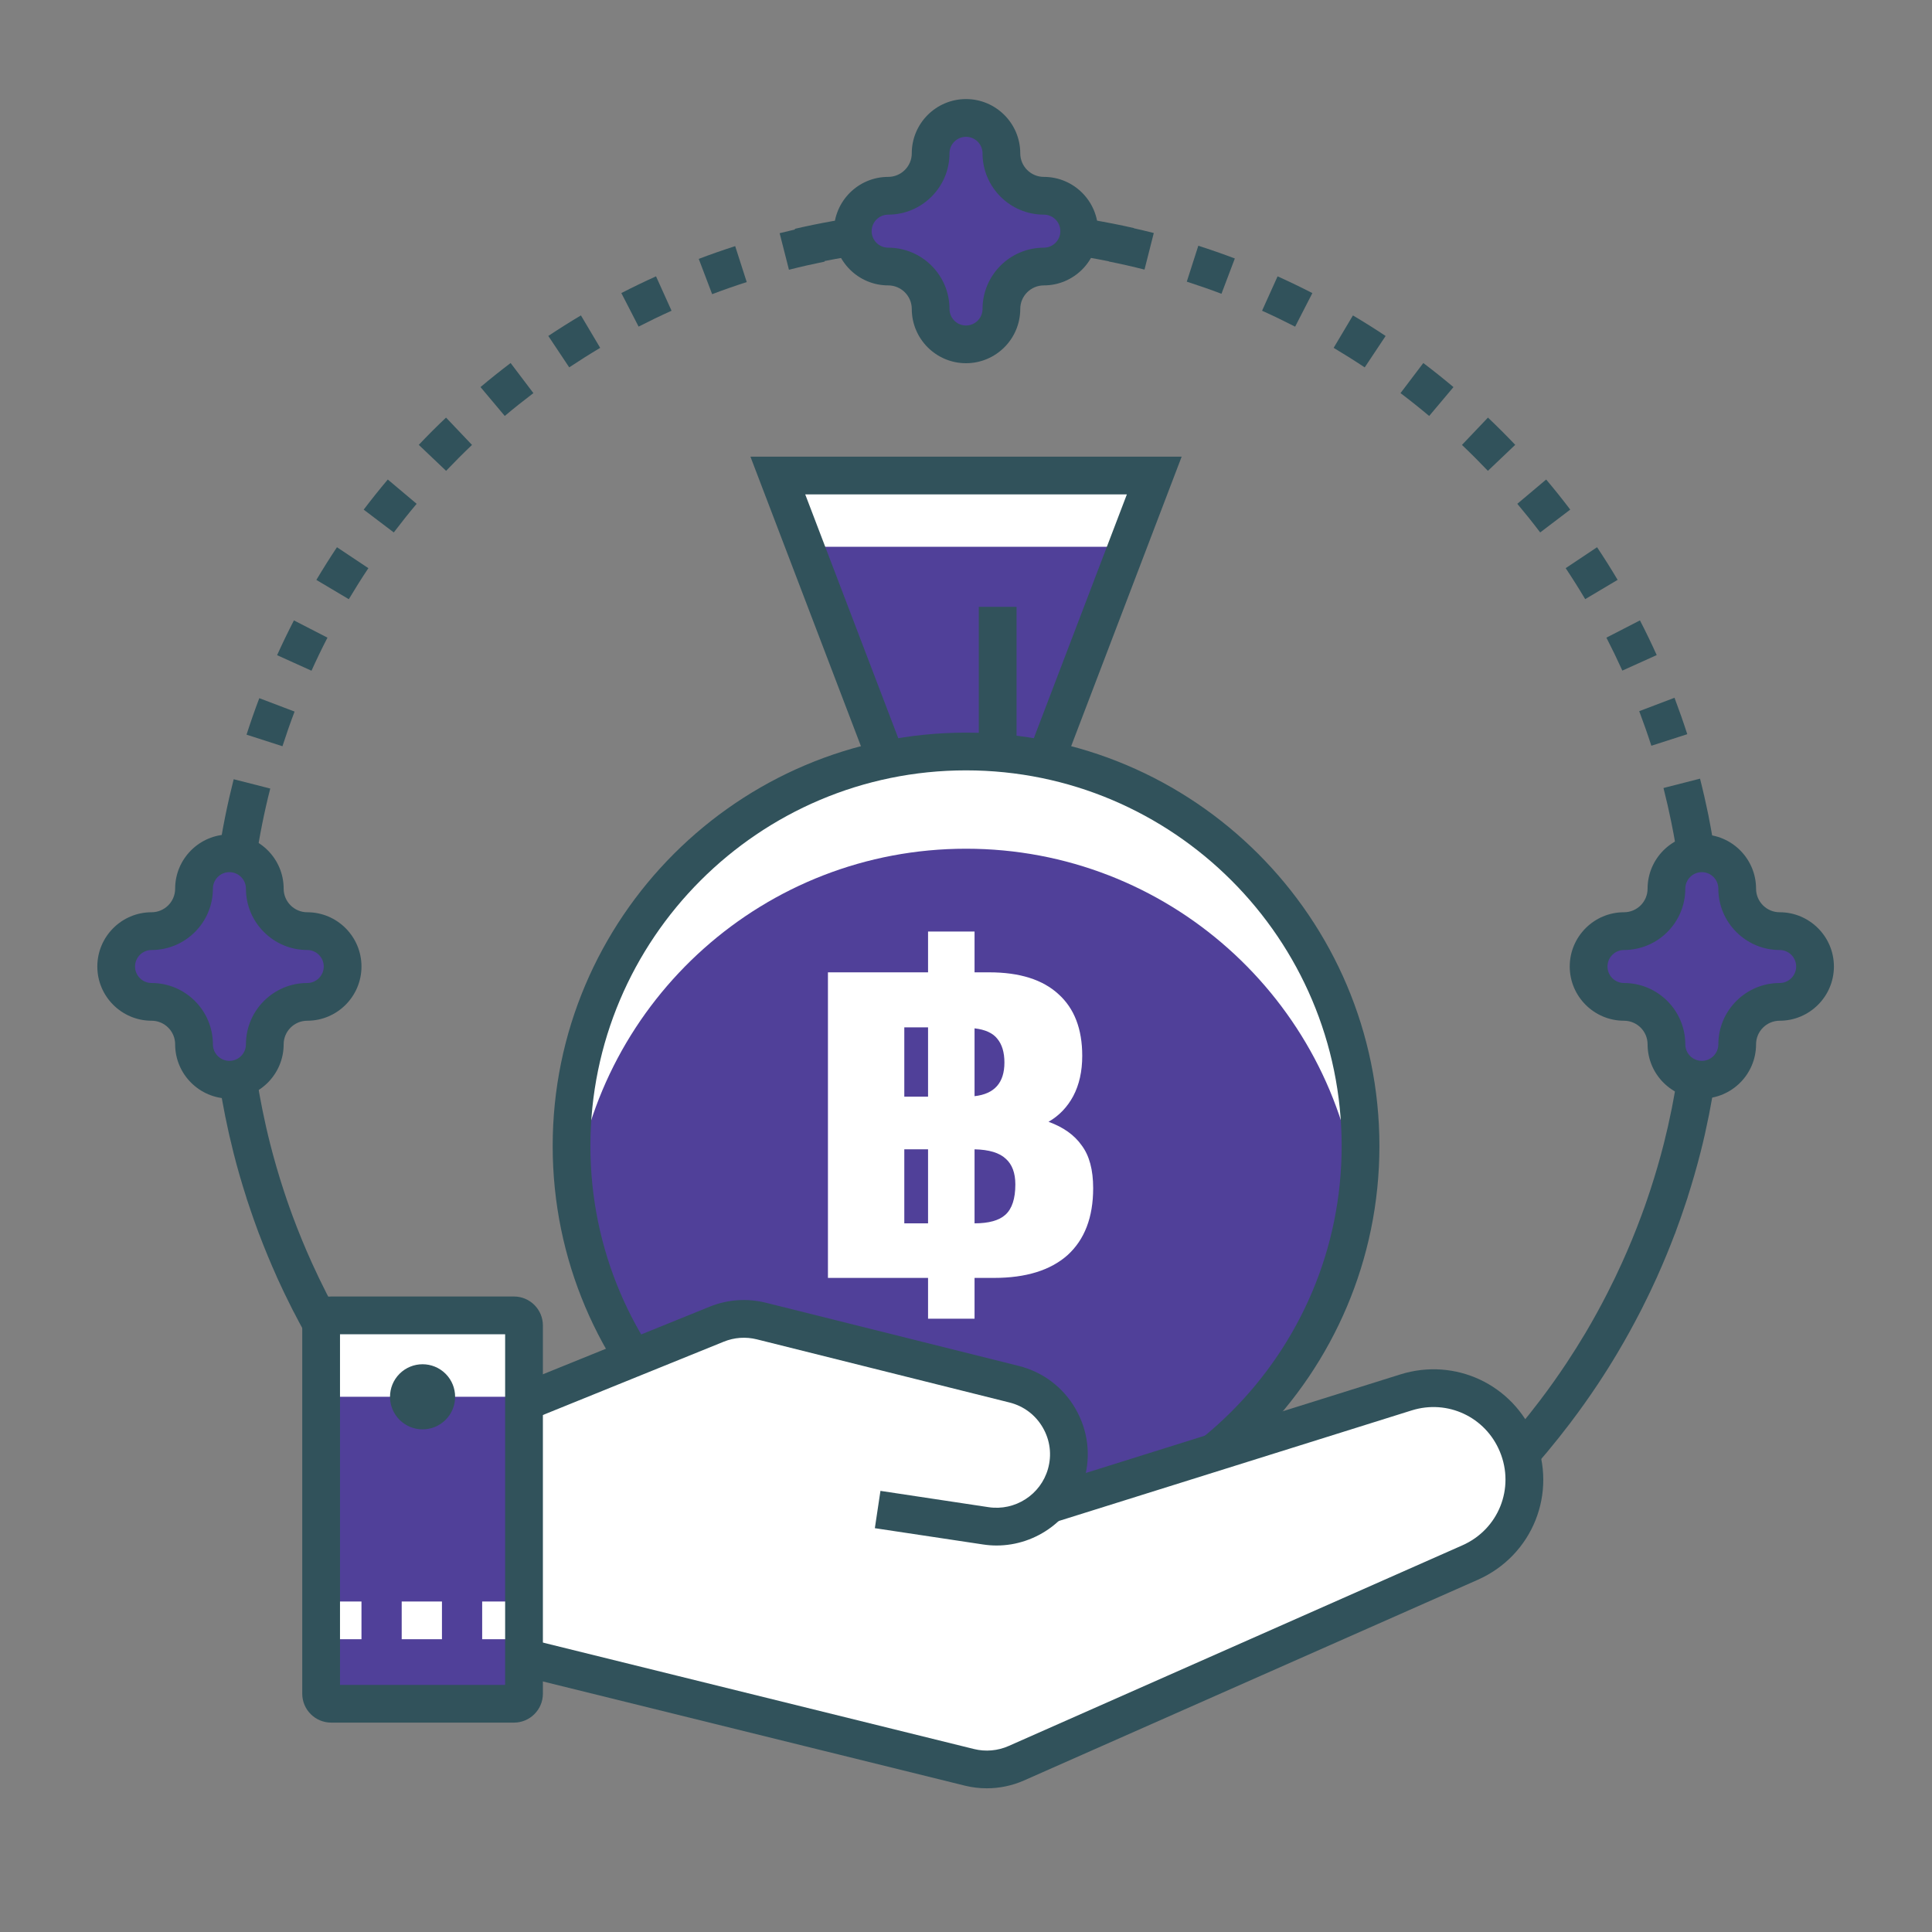
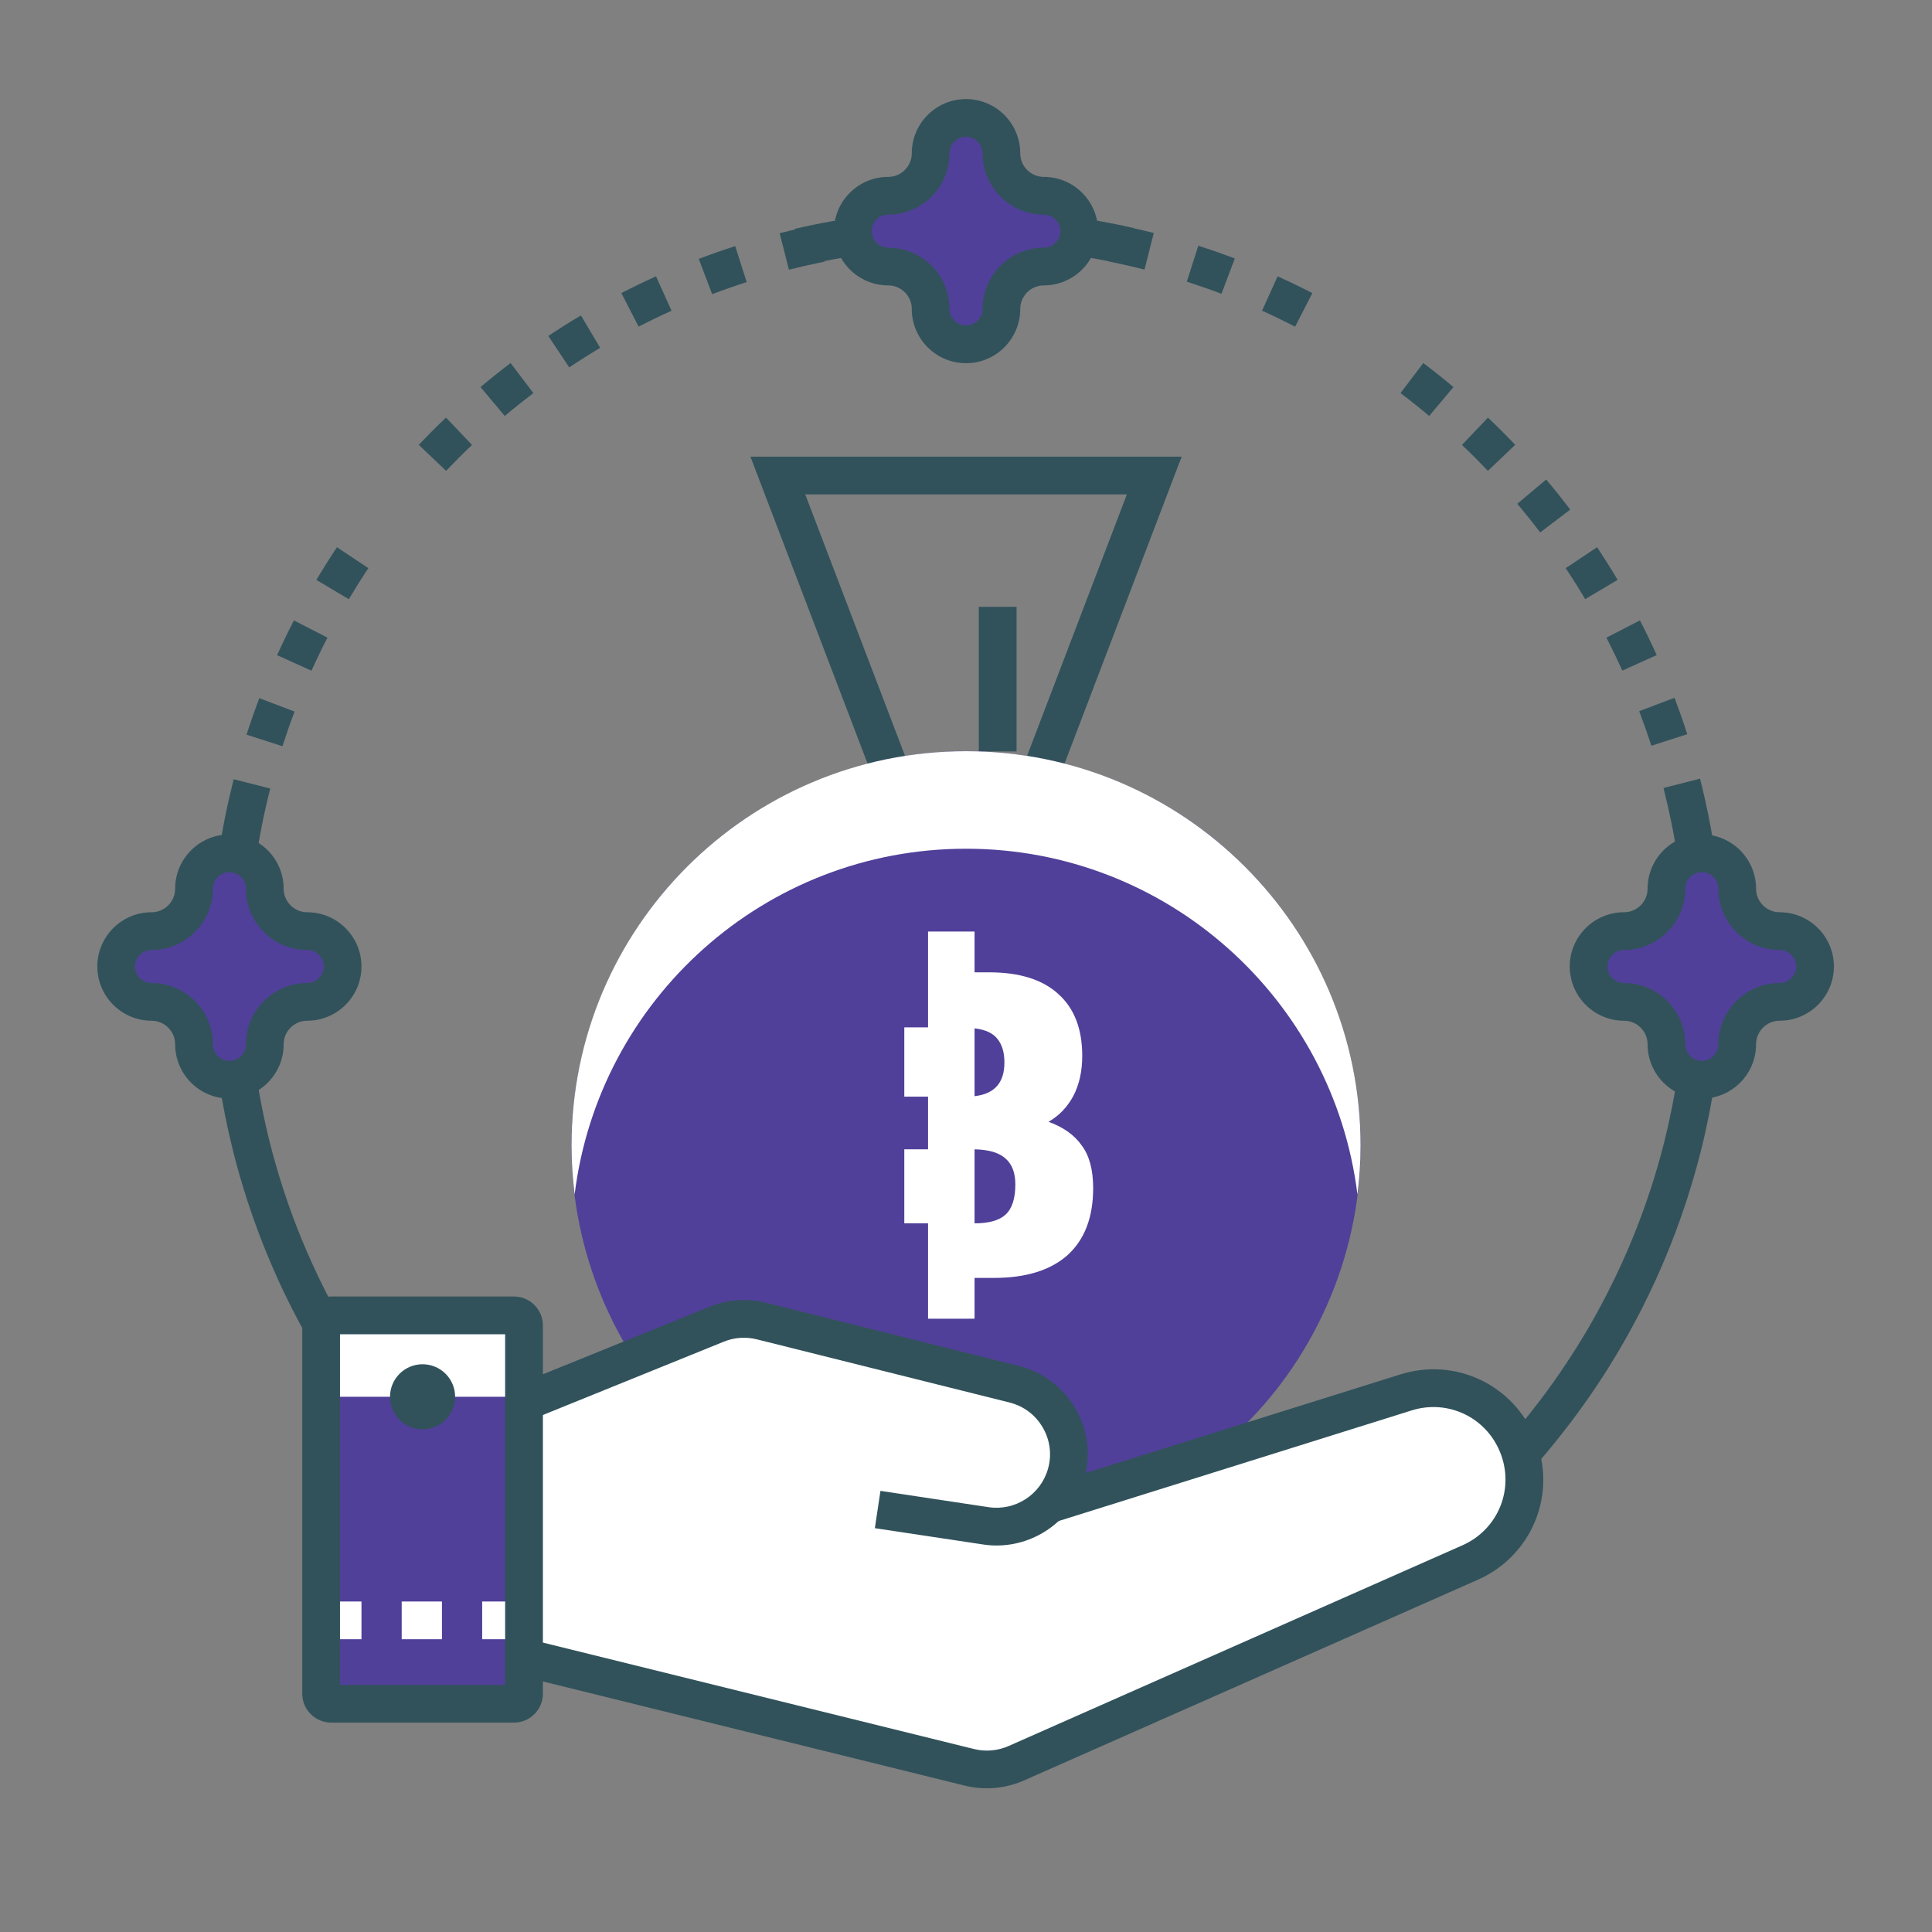
<svg xmlns="http://www.w3.org/2000/svg" width="61" height="61" viewBox="0 0 61 61" fill="none">
  <rect x="0" y="0" width="61" height="61" fill="#808080" stroke="none" />
  <path d="M45.891 12.222C45.58 11.96 45.262 11.707 44.939 11.462L44.219 12.412C44.527 12.645 44.829 12.886 45.124 13.134L45.891 12.222Z" fill="#31525B" />
-   <path d="M43.089 11.6L43.749 10.608C43.411 10.383 43.067 10.167 42.717 9.959L42.108 10.983C42.44 11.181 42.767 11.386 43.089 11.6Z" fill="#31525B" />
  <path d="M40.892 10.314L41.436 9.254C41.075 9.069 40.709 8.892 40.338 8.725L39.848 9.811C40.201 9.97 40.549 10.138 40.892 10.314Z" fill="#31525B" />
  <path d="M38.988 8.161C38.608 8.018 38.224 7.883 37.835 7.759L37.471 8.893C37.84 9.012 38.205 9.139 38.566 9.276L38.988 8.161Z" fill="#31525B" />
  <path d="M50.72 20.133C50.896 20.475 51.064 20.822 51.223 21.173L52.308 20.683C52.141 20.312 51.965 19.948 51.779 19.588L50.72 20.133Z" fill="#31525B" />
  <path d="M49.578 16.09C49.333 15.767 49.08 15.45 48.818 15.14L47.907 15.907C48.155 16.202 48.396 16.503 48.629 16.811L49.578 16.09Z" fill="#31525B" />
  <path d="M49.434 17.939C49.648 18.259 49.853 18.585 50.05 18.917L51.074 18.308C50.866 17.958 50.65 17.615 50.425 17.278L49.434 17.939Z" fill="#31525B" />
  <path d="M47.841 14.045C47.561 13.751 47.274 13.464 46.98 13.185L46.159 14.048C46.439 14.314 46.712 14.587 46.978 14.866L47.841 14.045Z" fill="#31525B" />
  <path d="M52.139 23.546L53.273 23.181C53.148 22.793 53.013 22.41 52.87 22.031L51.756 22.454C51.892 22.814 52.02 23.178 52.139 23.546Z" fill="#31525B" />
-   <path d="M12.433 16.811C12.666 16.504 12.907 16.202 13.155 15.907L12.244 15.14C11.982 15.45 11.729 15.768 11.483 16.091L12.433 16.811Z" fill="#31525B" />
  <path d="M11.013 18.919C11.211 18.587 11.417 18.26 11.631 17.939L10.639 17.278C10.414 17.616 10.197 17.96 9.989 18.31L11.013 18.919Z" fill="#31525B" />
  <path d="M24.91 8.517C25.282 8.422 25.659 8.337 26.038 8.26L26.035 8.242C26.486 8.152 26.943 8.076 27.405 8.013L27.407 8.029C27.787 7.977 28.171 7.934 28.557 7.9L28.556 7.886C29.013 7.847 29.474 7.82 29.939 7.808C29.941 7.808 29.942 7.808 29.944 7.808L29.944 7.823L29.972 7.822C30.163 7.817 30.353 7.815 30.542 7.815C30.729 7.815 30.916 7.817 31.102 7.822L31.102 7.81C31.568 7.822 32.031 7.848 32.489 7.888L32.488 7.898C32.874 7.93 33.258 7.973 33.638 8.025L33.639 8.017C34.1 8.081 34.557 8.159 35.008 8.25L35.007 8.256C35.387 8.332 35.763 8.417 36.136 8.512L36.429 7.357C36.22 7.304 36.011 7.254 35.8 7.207L35.801 7.201C34.097 6.814 32.326 6.61 30.51 6.61C30.311 6.61 30.111 6.613 29.91 6.618C28.257 6.658 26.647 6.866 25.096 7.225L25.1 7.246C24.938 7.284 24.777 7.322 24.616 7.363L24.91 8.517Z" fill="#31525B" />
  <path d="M9.835 21.177C9.994 20.824 10.162 20.476 10.339 20.133L9.28 19.588C9.094 19.949 8.917 20.315 8.749 20.686L9.835 21.177Z" fill="#31525B" />
  <path d="M8.918 23.561C9.037 23.192 9.164 22.827 9.301 22.467L8.187 22.044C8.043 22.424 7.909 22.807 7.784 23.196L8.918 23.561Z" fill="#31525B" />
  <path d="M14.084 14.872L14.083 14.871V14.872H14.084Z" fill="#31525B" />
  <path d="M14.903 14.048L14.083 13.185C13.788 13.464 13.501 13.751 13.222 14.046L14.085 14.866C14.351 14.587 14.623 14.314 14.903 14.048Z" fill="#31525B" />
  <path d="M20.163 10.312C20.505 10.137 20.852 9.969 21.203 9.811L20.713 8.725C20.343 8.892 19.978 9.068 19.618 9.253L20.163 10.312Z" fill="#31525B" />
  <path d="M22.485 9.288C22.844 9.152 23.209 9.024 23.577 8.906L23.212 7.771C22.824 7.896 22.441 8.03 22.062 8.174L22.485 9.288Z" fill="#31525B" />
  <path d="M15.937 13.133C16.232 12.885 16.534 12.645 16.841 12.412L16.122 11.462C15.798 11.707 15.481 11.96 15.171 12.221L15.937 13.133Z" fill="#31525B" />
  <path d="M17.972 11.599C18.293 11.386 18.619 11.18 18.95 10.983L18.342 9.959C17.992 10.166 17.649 10.383 17.312 10.607L17.972 11.599Z" fill="#31525B" />
  <path d="M54.368 32.051C54.373 31.972 54.379 31.892 54.383 31.812C54.391 31.665 54.396 31.517 54.402 31.369C54.404 31.303 54.407 31.237 54.409 31.171C54.41 31.147 54.41 31.123 54.411 31.099H54.411C54.416 30.909 54.418 30.717 54.418 30.525C54.418 30.328 54.416 30.131 54.411 29.934C54.411 29.931 54.411 29.928 54.411 29.926L54.41 29.882H54.409C54.396 29.392 54.367 28.905 54.325 28.423L54.327 28.423C54.322 28.366 54.316 28.309 54.31 28.252C54.301 28.152 54.291 28.052 54.28 27.952C54.269 27.849 54.258 27.747 54.245 27.645C54.233 27.546 54.221 27.447 54.208 27.349C54.202 27.303 54.197 27.258 54.191 27.213L54.189 27.213C54.122 26.728 54.041 26.248 53.946 25.773L53.947 25.772C53.944 25.76 53.941 25.747 53.939 25.734C53.917 25.627 53.893 25.52 53.87 25.413C53.85 25.323 53.831 25.233 53.811 25.144C53.809 25.133 53.806 25.122 53.804 25.111L53.803 25.111C53.762 24.935 53.721 24.759 53.676 24.585L52.522 24.88C52.566 25.056 52.609 25.233 52.65 25.41C52.67 25.497 52.688 25.585 52.707 25.672C52.728 25.771 52.751 25.87 52.771 25.97C52.874 26.475 52.959 26.987 53.027 27.504C53.04 27.599 53.051 27.693 53.062 27.788C53.074 27.884 53.085 27.981 53.095 28.077C53.106 28.173 53.115 28.269 53.124 28.365C53.173 28.89 53.206 29.419 53.22 29.955C53.224 30.145 53.227 30.335 53.227 30.525C53.227 30.73 53.223 30.934 53.218 31.137C53.216 31.203 53.213 31.268 53.211 31.334C53.206 31.471 53.2 31.609 53.193 31.746C53.189 31.825 53.184 31.903 53.179 31.981C53.171 32.105 53.162 32.228 53.153 32.352C53.146 32.434 53.139 32.517 53.131 32.599C53.12 32.718 53.109 32.836 53.096 32.954C53.088 33.034 53.078 33.114 53.069 33.193C53.067 33.212 53.065 33.23 53.062 33.249C53.05 33.351 53.037 33.453 53.024 33.554C53.013 33.637 53.002 33.72 52.989 33.803C52.972 33.922 52.954 34.039 52.935 34.157C52.922 34.236 52.91 34.315 52.896 34.393C52.874 34.521 52.85 34.648 52.826 34.775C52.813 34.843 52.802 34.91 52.788 34.977C52.751 35.161 52.712 35.344 52.671 35.527C52.67 35.534 52.668 35.541 52.667 35.548C52.625 35.733 52.581 35.917 52.535 36.1C52.411 36.589 52.27 37.071 52.115 37.547C52.082 37.648 52.048 37.748 52.014 37.848C51.988 37.926 51.961 38.004 51.934 38.081C51.898 38.182 51.861 38.283 51.824 38.383C51.637 38.888 51.433 39.384 51.212 39.871C51.068 40.19 50.916 40.505 50.757 40.816C50.537 41.248 50.304 41.672 50.058 42.087C49.865 42.411 49.664 42.731 49.456 43.044C49.187 43.449 48.906 43.845 48.612 44.231C48.399 44.512 48.18 44.787 47.954 45.057C47.632 45.443 47.297 45.818 46.95 46.181C46.715 46.428 46.474 46.669 46.228 46.905C45.863 47.254 45.487 47.592 45.099 47.917C44.832 48.141 44.559 48.359 44.282 48.571C43.897 48.865 43.502 49.147 43.098 49.416C42.785 49.625 42.466 49.827 42.142 50.02C41.728 50.267 41.305 50.5 40.875 50.721C40.566 50.879 40.253 51.03 39.936 51.175C39.448 51.397 38.95 51.603 38.443 51.791C38.342 51.829 38.241 51.867 38.139 51.903C38.062 51.93 37.984 51.957 37.906 51.983C37.807 52.018 37.706 52.052 37.606 52.084C37.128 52.241 36.644 52.383 36.153 52.508C36.038 52.537 35.922 52.564 35.806 52.592C35.738 52.608 35.669 52.626 35.6 52.641C35.471 52.671 35.34 52.698 35.21 52.725C34.656 52.842 34.095 52.938 33.526 53.012C33.431 53.025 33.336 53.037 33.241 53.048C33.147 53.06 33.052 53.07 32.958 53.08C32.862 53.09 32.766 53.1 32.67 53.109C32.148 53.158 31.621 53.191 31.089 53.204C30.899 53.209 30.709 53.211 30.519 53.211C30.325 53.211 30.131 53.208 29.939 53.203C29.42 53.19 28.906 53.158 28.397 53.111C28.299 53.102 28.201 53.092 28.104 53.082C28.012 53.072 27.92 53.062 27.829 53.051C27.731 53.04 27.634 53.027 27.537 53.014C26.998 52.944 26.464 52.854 25.937 52.745C25.783 52.714 25.628 52.681 25.474 52.646C25.412 52.632 25.349 52.616 25.287 52.601C25.166 52.572 25.044 52.544 24.923 52.513C24.434 52.389 23.951 52.248 23.475 52.092C23.373 52.059 23.272 52.025 23.172 51.99C23.095 51.964 23.018 51.938 22.941 51.91C22.839 51.874 22.737 51.836 22.635 51.799C22.125 51.609 21.623 51.402 21.13 51.177C20.815 51.033 20.504 50.883 20.197 50.726C19.763 50.503 19.336 50.268 18.918 50.019C18.598 49.828 18.284 49.629 17.975 49.424C17.569 49.154 17.174 48.872 16.787 48.577C16.5 48.358 16.218 48.133 15.942 47.901C15.562 47.582 15.193 47.251 14.835 46.908C14.588 46.672 14.347 46.429 14.11 46.182C13.759 45.814 13.42 45.435 13.094 45.044C12.875 44.781 12.661 44.513 12.453 44.239C12.16 43.855 11.879 43.462 11.611 43.058C11.402 42.745 11.202 42.425 11.009 42.1C10.762 41.685 10.528 41.261 10.307 40.83C10.147 40.516 9.994 40.197 9.848 39.875C9.629 39.392 9.427 38.9 9.241 38.4C9.205 38.301 9.169 38.203 9.134 38.104C9.106 38.025 9.078 37.946 9.051 37.866C9.017 37.768 8.984 37.669 8.952 37.569C8.796 37.092 8.655 36.608 8.53 36.116C8.486 35.944 8.445 35.772 8.405 35.598C8.385 35.511 8.367 35.423 8.348 35.335C8.327 35.236 8.305 35.138 8.285 35.038C8.266 34.945 8.249 34.851 8.231 34.757C8.215 34.67 8.198 34.584 8.182 34.497C8.165 34.4 8.15 34.302 8.134 34.204C8.119 34.115 8.104 34.026 8.09 33.937C8.076 33.84 8.063 33.743 8.05 33.646C8.042 33.594 8.035 33.542 8.028 33.49C8.016 33.4 8.005 33.31 7.995 33.22C7.989 33.175 7.984 33.131 7.979 33.086C7.973 33.031 7.967 32.977 7.961 32.922C7.951 32.829 7.942 32.737 7.934 32.644C7.929 32.6 7.926 32.555 7.922 32.51C7.914 32.417 7.904 32.324 7.897 32.23C7.889 32.123 7.883 32.015 7.877 31.906C7.872 31.822 7.866 31.738 7.861 31.654C7.852 31.463 7.845 31.272 7.84 31.081C7.84 31.079 7.84 31.076 7.84 31.074C7.835 30.883 7.832 30.693 7.832 30.503C7.832 30.495 7.833 30.488 7.833 30.48C7.834 29.623 7.882 28.777 7.976 27.944C7.984 27.875 7.993 27.806 8.002 27.738C8.097 26.959 8.23 26.191 8.402 25.438C8.443 25.257 8.487 25.076 8.533 24.897L7.378 24.603C7.332 24.785 7.288 24.968 7.246 25.151L7.245 25.151C7.244 25.158 7.242 25.164 7.241 25.171C7.194 25.377 7.15 25.583 7.108 25.79C7.012 26.266 6.932 26.746 6.866 27.231L6.864 27.231C6.848 27.351 6.834 27.473 6.819 27.593C6.81 27.666 6.8 27.738 6.792 27.81C6.769 28.02 6.748 28.23 6.729 28.441C6.688 28.923 6.662 29.41 6.65 29.9H6.649C6.644 30.093 6.642 30.286 6.642 30.48C6.642 30.487 6.641 30.495 6.641 30.502C6.641 30.702 6.644 30.902 6.649 31.103L6.649 31.117H6.649C6.651 31.164 6.653 31.21 6.655 31.257C6.659 31.409 6.664 31.561 6.672 31.713C6.676 31.792 6.682 31.871 6.686 31.95C6.694 32.074 6.7 32.198 6.709 32.321C6.716 32.404 6.724 32.486 6.731 32.569C6.731 32.571 6.732 32.574 6.732 32.576L6.73 32.576C6.734 32.63 6.741 32.683 6.746 32.737C6.751 32.8 6.756 32.862 6.762 32.924C6.767 32.971 6.773 33.017 6.778 33.063C6.788 33.155 6.798 33.247 6.809 33.339C6.816 33.4 6.823 33.462 6.83 33.524C6.836 33.571 6.843 33.617 6.849 33.664C6.855 33.705 6.859 33.746 6.865 33.786L6.866 33.786C6.882 33.897 6.896 34.007 6.913 34.117C6.926 34.203 6.941 34.288 6.954 34.374C6.973 34.485 6.99 34.596 7.009 34.707C7.024 34.792 7.041 34.876 7.057 34.961C7.074 35.05 7.09 35.139 7.108 35.227H7.107C7.108 35.232 7.11 35.237 7.11 35.242C7.114 35.258 7.117 35.275 7.121 35.291C7.138 35.376 7.157 35.461 7.175 35.545C7.187 35.598 7.197 35.651 7.209 35.704C7.218 35.745 7.227 35.787 7.236 35.828C7.239 35.842 7.242 35.856 7.246 35.87C7.248 35.881 7.251 35.892 7.253 35.903L7.254 35.903C7.293 36.072 7.333 36.24 7.375 36.407C7.376 36.41 7.376 36.412 7.377 36.415H7.377C7.497 36.889 7.633 37.357 7.782 37.819L7.78 37.82C7.793 37.861 7.808 37.903 7.822 37.945C7.855 38.044 7.888 38.144 7.922 38.242C7.952 38.331 7.982 38.42 8.014 38.508C8.048 38.606 8.084 38.704 8.12 38.801C8.141 38.857 8.16 38.914 8.182 38.969L8.183 38.969C8.356 39.425 8.542 39.875 8.741 40.317L8.74 40.318C8.769 40.381 8.799 40.444 8.828 40.508C8.874 40.607 8.92 40.707 8.967 40.806C9.006 40.887 9.046 40.967 9.086 41.048C9.133 41.144 9.18 41.24 9.228 41.335C9.241 41.361 9.254 41.387 9.267 41.413L9.269 41.412C9.491 41.846 9.726 42.272 9.974 42.69L9.973 42.691C9.977 42.697 9.982 42.703 9.986 42.71C10.189 43.052 10.401 43.389 10.62 43.72C10.621 43.72 10.621 43.72 10.621 43.72C10.891 44.126 11.174 44.523 11.467 44.911L11.466 44.911C11.477 44.926 11.489 44.939 11.5 44.954C11.723 45.247 11.952 45.535 12.188 45.817C12.2 45.832 12.212 45.848 12.225 45.863L12.226 45.862C12.539 46.236 12.864 46.599 13.199 46.952L13.198 46.953C13.213 46.969 13.229 46.984 13.244 46.999C13.446 47.211 13.65 47.419 13.859 47.623C13.91 47.672 13.961 47.72 14.012 47.769C14.028 47.784 14.043 47.8 14.058 47.815L14.059 47.813C14.412 48.149 14.774 48.475 15.147 48.789L15.147 48.79C15.153 48.795 15.16 48.8 15.167 48.806C15.462 49.054 15.763 49.294 16.07 49.528C16.079 49.535 16.088 49.543 16.098 49.551L16.099 49.55C16.487 49.844 16.884 50.127 17.289 50.398L17.289 50.398C17.297 50.404 17.306 50.409 17.313 50.414C17.64 50.631 17.972 50.841 18.31 51.043C18.313 51.045 18.316 51.047 18.32 51.049V51.049C18.738 51.298 19.165 51.533 19.599 51.757L19.599 51.759C19.636 51.778 19.673 51.796 19.71 51.815C19.804 51.862 19.899 51.91 19.994 51.956C20.076 51.997 20.157 52.037 20.239 52.076C20.336 52.122 20.433 52.167 20.529 52.212C20.585 52.237 20.64 52.264 20.696 52.29L20.697 52.288C21.14 52.489 21.591 52.676 22.048 52.85L22.048 52.852C22.11 52.875 22.173 52.897 22.235 52.92C22.336 52.957 22.436 52.995 22.537 53.031C22.624 53.061 22.711 53.091 22.798 53.121C22.898 53.155 22.998 53.189 23.099 53.222C23.132 53.233 23.166 53.245 23.2 53.256L23.2 53.254C23.662 53.403 24.13 53.539 24.604 53.66L24.604 53.661C24.614 53.664 24.624 53.666 24.634 53.668C24.753 53.699 24.874 53.727 24.994 53.755C25.067 53.773 25.138 53.791 25.211 53.807C25.374 53.844 25.538 53.879 25.703 53.913C25.733 53.919 25.762 53.926 25.791 53.932C26.267 54.028 26.748 54.108 27.233 54.175L27.232 54.177C27.282 54.184 27.331 54.189 27.381 54.196C27.484 54.209 27.587 54.222 27.691 54.234C27.785 54.245 27.88 54.256 27.975 54.266C28.08 54.277 28.185 54.288 28.291 54.298C28.342 54.302 28.392 54.308 28.442 54.313L28.443 54.311C28.925 54.352 29.411 54.382 29.901 54.394V54.394C29.903 54.394 29.905 54.394 29.907 54.394C30.111 54.399 30.314 54.402 30.519 54.402C30.718 54.402 30.918 54.4 31.119 54.395L31.177 54.393V54.392C31.667 54.379 32.153 54.35 32.635 54.308L32.636 54.31C32.682 54.306 32.729 54.3 32.776 54.296C32.881 54.286 32.986 54.275 33.092 54.264C33.187 54.254 33.282 54.243 33.377 54.232C33.481 54.219 33.585 54.206 33.69 54.192C33.742 54.185 33.794 54.18 33.845 54.173L33.845 54.171C34.33 54.104 34.811 54.023 35.286 53.928V53.928C35.337 53.918 35.388 53.906 35.439 53.895C35.581 53.865 35.724 53.835 35.866 53.803C35.94 53.786 36.013 53.767 36.087 53.75C36.207 53.721 36.326 53.693 36.445 53.663C36.454 53.66 36.464 53.658 36.473 53.656L36.473 53.655C36.947 53.534 37.414 53.398 37.876 53.248L37.877 53.25C37.912 53.239 37.947 53.226 37.983 53.215C38.083 53.182 38.182 53.148 38.281 53.114C38.369 53.084 38.458 53.054 38.545 53.022C38.645 52.987 38.743 52.951 38.841 52.914C38.903 52.892 38.965 52.87 39.026 52.847L39.026 52.845C39.481 52.672 39.931 52.485 40.373 52.285L40.373 52.286C40.434 52.258 40.494 52.229 40.554 52.201C40.651 52.157 40.746 52.112 40.842 52.067C40.924 52.027 41.006 51.987 41.088 51.946C41.183 51.899 41.278 51.852 41.372 51.804C41.404 51.788 41.436 51.773 41.468 51.757L41.467 51.755C41.9 51.532 42.327 51.297 42.744 51.048L42.744 51.048C42.747 51.046 42.749 51.045 42.752 51.043C43.094 50.839 43.43 50.627 43.761 50.406C43.765 50.404 43.769 50.401 43.773 50.399L43.772 50.398C44.178 50.127 44.574 49.844 44.961 49.55L44.962 49.551C44.975 49.542 44.987 49.531 44.999 49.522C45.297 49.295 45.588 49.062 45.874 48.822C45.887 48.811 45.9 48.801 45.913 48.791L45.912 48.79C46.285 48.476 46.648 48.151 47 47.815L47.001 47.816C47.017 47.801 47.032 47.785 47.048 47.769C47.248 47.577 47.446 47.383 47.639 47.185C47.698 47.125 47.755 47.063 47.813 47.002C47.829 46.986 47.846 46.971 47.861 46.954L47.86 46.953C48.195 46.599 48.52 46.236 48.834 45.863L48.834 45.864C48.844 45.852 48.854 45.839 48.864 45.827C49.104 45.539 49.338 45.245 49.565 44.946C49.574 44.934 49.584 44.923 49.593 44.911L49.592 44.91C49.886 44.522 50.169 44.125 50.439 43.718L50.439 43.719C50.442 43.714 50.445 43.71 50.448 43.705C50.668 43.374 50.88 43.036 51.083 42.694C51.085 42.691 51.086 42.689 51.088 42.687L51.087 42.686C51.336 42.268 51.571 41.84 51.794 41.406L51.795 41.406C51.811 41.375 51.826 41.344 51.842 41.313C51.89 41.217 51.938 41.121 51.985 41.024C52.025 40.944 52.064 40.864 52.102 40.784C52.149 40.685 52.195 40.586 52.241 40.486C52.269 40.427 52.297 40.367 52.324 40.307L52.323 40.307C52.523 39.863 52.709 39.412 52.882 38.954L52.884 38.955C52.905 38.898 52.925 38.839 52.946 38.782C52.983 38.683 53.019 38.584 53.054 38.485C53.085 38.397 53.115 38.309 53.145 38.221C53.179 38.121 53.213 38.021 53.246 37.921C53.259 37.881 53.273 37.842 53.286 37.802L53.284 37.802C53.432 37.339 53.568 36.871 53.688 36.397H53.688C53.689 36.394 53.69 36.391 53.691 36.387C53.739 36.198 53.785 36.008 53.828 35.816C53.828 35.814 53.829 35.811 53.83 35.809C53.84 35.761 53.85 35.712 53.86 35.665C53.892 35.519 53.924 35.373 53.953 35.227C53.955 35.221 53.956 35.215 53.957 35.209H53.957C53.971 35.138 53.983 35.067 53.997 34.996C54.022 34.862 54.047 34.728 54.071 34.594C54.085 34.513 54.097 34.431 54.111 34.349C54.131 34.223 54.151 34.098 54.169 33.971C54.179 33.903 54.188 33.836 54.198 33.768L54.199 33.768C54.205 33.726 54.209 33.683 54.215 33.641C54.227 33.541 54.24 33.442 54.252 33.342C54.258 33.291 54.264 33.241 54.27 33.19C54.276 33.142 54.28 33.093 54.285 33.045C54.296 32.941 54.306 32.836 54.316 32.73C54.321 32.673 54.328 32.615 54.333 32.558H54.332C54.335 32.522 54.337 32.485 54.34 32.449C54.351 32.317 54.36 32.184 54.368 32.051Z" fill="#31525B" />
-   <path d="M31.907 26.891H29.094L24.558 15.006H36.444L31.907 26.891Z" fill="#504099" />
-   <path d="M35.582 17.263L36.444 15.006H24.558L25.42 17.263H35.582Z" fill="white" />
  <path d="M32.318 27.496H28.685L23.694 14.419H37.309L32.318 27.496ZM29.505 26.304H31.498L35.579 15.61H25.424L29.505 26.304Z" fill="#31525B" />
  <path d="M30.904 19.16H32.096V23.725H30.904V19.16Z" fill="#31525B" />
  <path d="M35.269 24.669C41.624 27.302 44.643 34.589 42.01 40.945C39.377 47.3 32.091 50.319 25.735 47.686C19.379 45.053 16.361 37.767 18.994 31.411C21.626 25.055 28.913 22.037 35.269 24.669Z" fill="#504099" />
  <path d="M30.501 26.797C36.859 26.797 42.1 31.561 42.859 37.714C42.922 37.209 42.958 36.696 42.958 36.174C42.958 29.295 37.381 23.718 30.501 23.718C23.622 23.718 18.045 29.294 18.045 36.174C18.045 36.696 18.081 37.209 18.143 37.714C18.902 31.561 24.144 26.797 30.501 26.797Z" fill="white" />
-   <path d="M30.501 49.235C23.304 49.235 17.45 43.38 17.45 36.184C17.45 28.987 23.305 23.132 30.501 23.132C37.698 23.132 43.553 28.987 43.553 36.184C43.553 43.38 37.698 49.235 30.501 49.235ZM30.501 24.323C23.961 24.323 18.641 29.644 18.641 36.184C18.641 42.724 23.962 48.044 30.501 48.044C37.041 48.044 42.361 42.723 42.361 36.184C42.361 29.644 37.041 24.323 30.501 24.323Z" fill="#31525B" />
  <path d="M8.357 32.976C8.357 32.237 8.958 31.636 9.697 31.636C10.314 31.636 10.815 31.136 10.815 30.519C10.815 29.902 10.314 29.402 9.697 29.402C8.958 29.402 8.357 28.8 8.357 28.061C8.357 27.445 7.857 26.944 7.24 26.944C6.623 26.944 6.123 27.445 6.123 28.061C6.123 28.8 5.522 29.402 4.783 29.402C4.166 29.402 3.666 29.902 3.666 30.519C3.666 31.136 4.166 31.636 4.783 31.636C5.522 31.636 6.123 32.237 6.123 32.976C6.123 33.593 6.623 34.093 7.24 34.093C7.857 34.093 8.357 33.593 8.357 32.976Z" fill="#504099" />
  <path d="M7.243 34.686C6.299 34.686 5.53 33.918 5.53 32.973C5.53 32.562 5.196 32.228 4.786 32.228C3.841 32.228 3.073 31.46 3.073 30.516C3.073 29.571 3.841 28.803 4.786 28.803C5.196 28.803 5.53 28.469 5.53 28.058C5.53 27.114 6.299 26.346 7.243 26.346C8.188 26.346 8.956 27.114 8.956 28.058C8.956 28.469 9.29 28.803 9.701 28.803C10.645 28.803 11.413 29.571 11.413 30.516C11.413 31.46 10.645 32.228 9.701 32.228C9.29 32.228 8.956 32.562 8.956 32.973C8.956 33.918 8.188 34.686 7.243 34.686ZM7.243 27.537C6.956 27.537 6.722 27.771 6.722 28.059C6.722 29.126 5.853 29.995 4.786 29.995C4.498 29.995 4.264 30.229 4.264 30.516C4.264 30.803 4.498 31.037 4.786 31.037C5.853 31.037 6.722 31.906 6.722 32.973C6.722 33.261 6.956 33.495 7.243 33.495C7.531 33.495 7.765 33.261 7.765 32.973C7.765 31.906 8.633 31.037 9.701 31.037C9.988 31.037 10.222 30.803 10.222 30.516C10.222 30.229 9.988 29.995 9.701 29.995C8.633 29.995 7.765 29.126 7.765 28.059C7.765 27.771 7.531 27.537 7.243 27.537Z" fill="#31525B" />
  <path d="M54.85 32.976C54.85 32.237 55.451 31.636 56.19 31.636C56.807 31.636 57.307 31.136 57.307 30.519C57.307 29.902 56.807 29.402 56.19 29.402C55.451 29.402 54.85 28.8 54.85 28.061C54.85 27.445 54.35 26.944 53.733 26.944C53.116 26.944 52.616 27.445 52.616 28.061C52.616 28.8 52.014 29.402 51.275 29.402C50.658 29.402 50.158 29.902 50.158 30.519C50.158 31.136 50.658 31.636 51.275 31.636C52.014 31.636 52.616 32.237 52.616 32.976C52.616 33.593 53.116 34.093 53.733 34.093C54.35 34.093 54.85 33.593 54.85 32.976Z" fill="#504099" />
  <path d="M53.733 34.686C52.788 34.686 52.02 33.918 52.02 32.973C52.02 32.562 51.686 32.228 51.275 32.228C50.331 32.228 49.562 31.46 49.562 30.516C49.562 29.571 50.331 28.803 51.275 28.803C51.686 28.803 52.02 28.469 52.02 28.058C52.02 27.114 52.788 26.346 53.733 26.346C54.677 26.346 55.445 27.114 55.445 28.058C55.445 28.469 55.779 28.803 56.19 28.803C57.134 28.803 57.903 29.571 57.903 30.516C57.903 31.46 57.134 32.228 56.19 32.228C55.779 32.228 55.445 32.562 55.445 32.973C55.445 33.918 54.677 34.686 53.733 34.686ZM53.733 27.537C53.445 27.537 53.211 27.771 53.211 28.059C53.211 29.126 52.343 29.995 51.275 29.995C50.988 29.995 50.754 30.229 50.754 30.516C50.754 30.803 50.988 31.037 51.275 31.037C52.343 31.037 53.211 31.906 53.211 32.973C53.211 33.261 53.445 33.495 53.733 33.495C54.02 33.495 54.254 33.261 54.254 32.973C54.254 31.906 55.123 31.037 56.19 31.037C56.477 31.037 56.711 30.803 56.711 30.516C56.711 30.229 56.478 29.995 56.19 29.995C55.123 29.995 54.254 29.126 54.254 28.059C54.254 27.771 54.02 27.537 53.733 27.537Z" fill="#31525B" />
  <path d="M32.958 6.184C32.218 6.184 31.617 5.583 31.617 4.843C31.617 4.226 31.117 3.727 30.5 3.727C29.883 3.727 29.383 4.227 29.383 4.843C29.383 5.583 28.782 6.184 28.043 6.184C27.426 6.184 26.926 6.684 26.926 7.301C26.926 7.918 27.426 8.418 28.043 8.418C28.782 8.418 29.383 9.019 29.383 9.758C29.383 10.375 29.883 10.875 30.5 10.875C31.117 10.875 31.617 10.375 31.617 9.758C31.617 9.019 32.218 8.418 32.958 8.418C33.575 8.418 34.075 7.918 34.075 7.301C34.075 6.684 33.574 6.184 32.958 6.184Z" fill="#504099" />
  <path d="M30.5 11.468C29.556 11.468 28.788 10.7 28.788 9.755C28.788 9.345 28.453 9.011 28.043 9.011C27.099 9.011 26.33 8.242 26.33 7.298C26.33 6.353 27.098 5.585 28.043 5.585C28.453 5.585 28.788 5.251 28.788 4.84C28.788 3.896 29.556 3.128 30.5 3.128C31.445 3.128 32.213 3.896 32.213 4.84C32.213 5.251 32.547 5.585 32.958 5.585C33.902 5.585 34.67 6.353 34.67 7.298C34.67 8.242 33.902 9.011 32.958 9.011C32.547 9.011 32.213 9.345 32.213 9.755C32.213 10.7 31.445 11.468 30.5 11.468ZM30.5 4.32C30.213 4.32 29.979 4.553 29.979 4.841C29.979 5.908 29.11 6.777 28.043 6.777C27.756 6.777 27.521 7.011 27.521 7.298C27.521 7.586 27.755 7.82 28.043 7.82C29.11 7.82 29.979 8.688 29.979 9.756C29.979 10.043 30.213 10.277 30.5 10.277C30.788 10.277 31.022 10.043 31.022 9.756C31.022 8.688 31.89 7.82 32.958 7.82C33.245 7.82 33.479 7.586 33.479 7.298C33.479 7.011 33.245 6.777 32.958 6.777C31.89 6.777 31.022 5.908 31.022 4.841C31.022 4.553 30.788 4.32 30.5 4.32Z" fill="#31525B" />
  <path d="M16.228 53.889C16.455 53.889 16.64 53.704 16.64 53.477V52.452L30.588 55.896C31.09 56.02 31.65 55.971 32.123 55.761L46.452 49.425C47.166 49.109 47.718 48.537 48.008 47.814V47.813C48.298 47.09 48.294 46.294 47.996 45.574C47.712 44.886 47.184 44.334 46.51 44.019C45.836 43.703 45.074 43.652 44.363 43.875L33.637 47.236L33.803 46.352C33.908 45.789 33.811 45.228 33.523 44.729C33.197 44.167 32.671 43.771 32.041 43.614L24.064 41.62C23.571 41.497 23.061 41.533 22.591 41.724L16.641 44.136V41.849C16.641 41.622 16.456 41.437 16.228 41.437H10.457C10.23 41.437 10.044 41.622 10.044 41.849V53.476C10.044 53.704 10.23 53.889 10.457 53.889H16.228V53.889Z" fill="white" />
  <path d="M10.142 44.101H16.548V53.788H10.142V44.101Z" fill="#504099" />
  <path d="M16.495 51.756H15.224V50.565H16.495V51.756ZM13.954 51.756H12.683V50.565H13.954V51.756ZM11.413 51.756H10.142V50.565H11.413V51.756Z" fill="white" />
  <path d="M16.227 54.389H10.457C9.953 54.389 9.543 53.98 9.543 53.476V41.849C9.543 41.345 9.953 40.935 10.457 40.935H16.227C16.731 40.935 17.141 41.345 17.141 41.849V53.476C17.141 53.98 16.731 54.389 16.227 54.389ZM10.735 53.198H15.949V42.127H10.735V53.198Z" fill="#31525B" />
  <path d="M31.465 48.797C31.323 48.797 31.18 48.786 31.037 48.764L27.622 48.25L27.799 47.072L31.214 47.587C32.051 47.712 32.857 47.193 33.088 46.379C33.214 45.936 33.156 45.472 32.925 45.074C32.695 44.675 32.321 44.394 31.874 44.282L23.897 42.288C23.547 42.201 23.185 42.226 22.851 42.362L16.77 44.827L16.322 43.723L22.403 41.258C22.973 41.027 23.589 40.984 24.186 41.133L32.163 43.126C32.926 43.317 33.563 43.797 33.956 44.477C34.35 45.157 34.449 45.949 34.234 46.705C33.879 47.954 32.731 48.797 31.465 48.797Z" fill="#31525B" />
  <path d="M31.157 56.463C30.925 56.463 30.694 56.436 30.468 56.38L16.402 52.907L16.687 51.75L30.753 55.223C31.115 55.313 31.503 55.279 31.844 55.128L46.173 48.791C47.313 48.287 47.834 46.989 47.357 45.836C46.903 44.737 45.704 44.176 44.57 44.532L33.289 48.067L32.933 46.93L44.214 43.395C45.941 42.854 47.766 43.708 48.458 45.381C49.184 47.136 48.392 49.113 46.655 49.881L32.326 56.218C31.957 56.38 31.557 56.463 31.157 56.463Z" fill="#31525B" />
  <path d="M14.069 43.375C14.47 43.777 14.47 44.427 14.069 44.829C13.667 45.23 13.017 45.23 12.615 44.829C12.214 44.427 12.214 43.777 12.615 43.375C13.017 42.974 13.667 42.974 14.069 43.375Z" fill="#31525B" />
-   <path d="M29.302 40.348H26.141V30.7H29.302V29.412H30.77V30.7H31.234C32.193 30.7 32.922 30.93 33.421 31.39C33.92 31.839 34.17 32.488 34.17 33.337C34.17 33.826 34.075 34.251 33.885 34.61C33.696 34.96 33.436 35.229 33.106 35.419C33.576 35.589 33.925 35.839 34.155 36.168C34.395 36.488 34.515 36.937 34.515 37.516C34.515 38.435 34.245 39.139 33.706 39.629C33.166 40.108 32.392 40.348 31.384 40.348H30.77V41.636H29.302V40.348ZM29.302 34.625V32.438H28.552V34.625H29.302ZM30.77 34.61C31.399 34.54 31.713 34.186 31.713 33.547C31.713 33.227 31.638 32.977 31.489 32.798C31.349 32.618 31.109 32.508 30.77 32.468V34.61ZM29.302 38.625V36.288H28.552V38.625H29.302ZM30.77 38.625C31.219 38.625 31.544 38.535 31.743 38.355C31.953 38.166 32.058 37.846 32.058 37.397C32.058 37.037 31.958 36.767 31.758 36.588C31.558 36.398 31.229 36.298 30.77 36.288V38.625Z" fill="white" />
+   <path d="M29.302 40.348V30.7H29.302V29.412H30.77V30.7H31.234C32.193 30.7 32.922 30.93 33.421 31.39C33.92 31.839 34.17 32.488 34.17 33.337C34.17 33.826 34.075 34.251 33.885 34.61C33.696 34.96 33.436 35.229 33.106 35.419C33.576 35.589 33.925 35.839 34.155 36.168C34.395 36.488 34.515 36.937 34.515 37.516C34.515 38.435 34.245 39.139 33.706 39.629C33.166 40.108 32.392 40.348 31.384 40.348H30.77V41.636H29.302V40.348ZM29.302 34.625V32.438H28.552V34.625H29.302ZM30.77 34.61C31.399 34.54 31.713 34.186 31.713 33.547C31.713 33.227 31.638 32.977 31.489 32.798C31.349 32.618 31.109 32.508 30.77 32.468V34.61ZM29.302 38.625V36.288H28.552V38.625H29.302ZM30.77 38.625C31.219 38.625 31.544 38.535 31.743 38.355C31.953 38.166 32.058 37.846 32.058 37.397C32.058 37.037 31.958 36.767 31.758 36.588C31.558 36.398 31.229 36.298 30.77 36.288V38.625Z" fill="white" />
</svg>